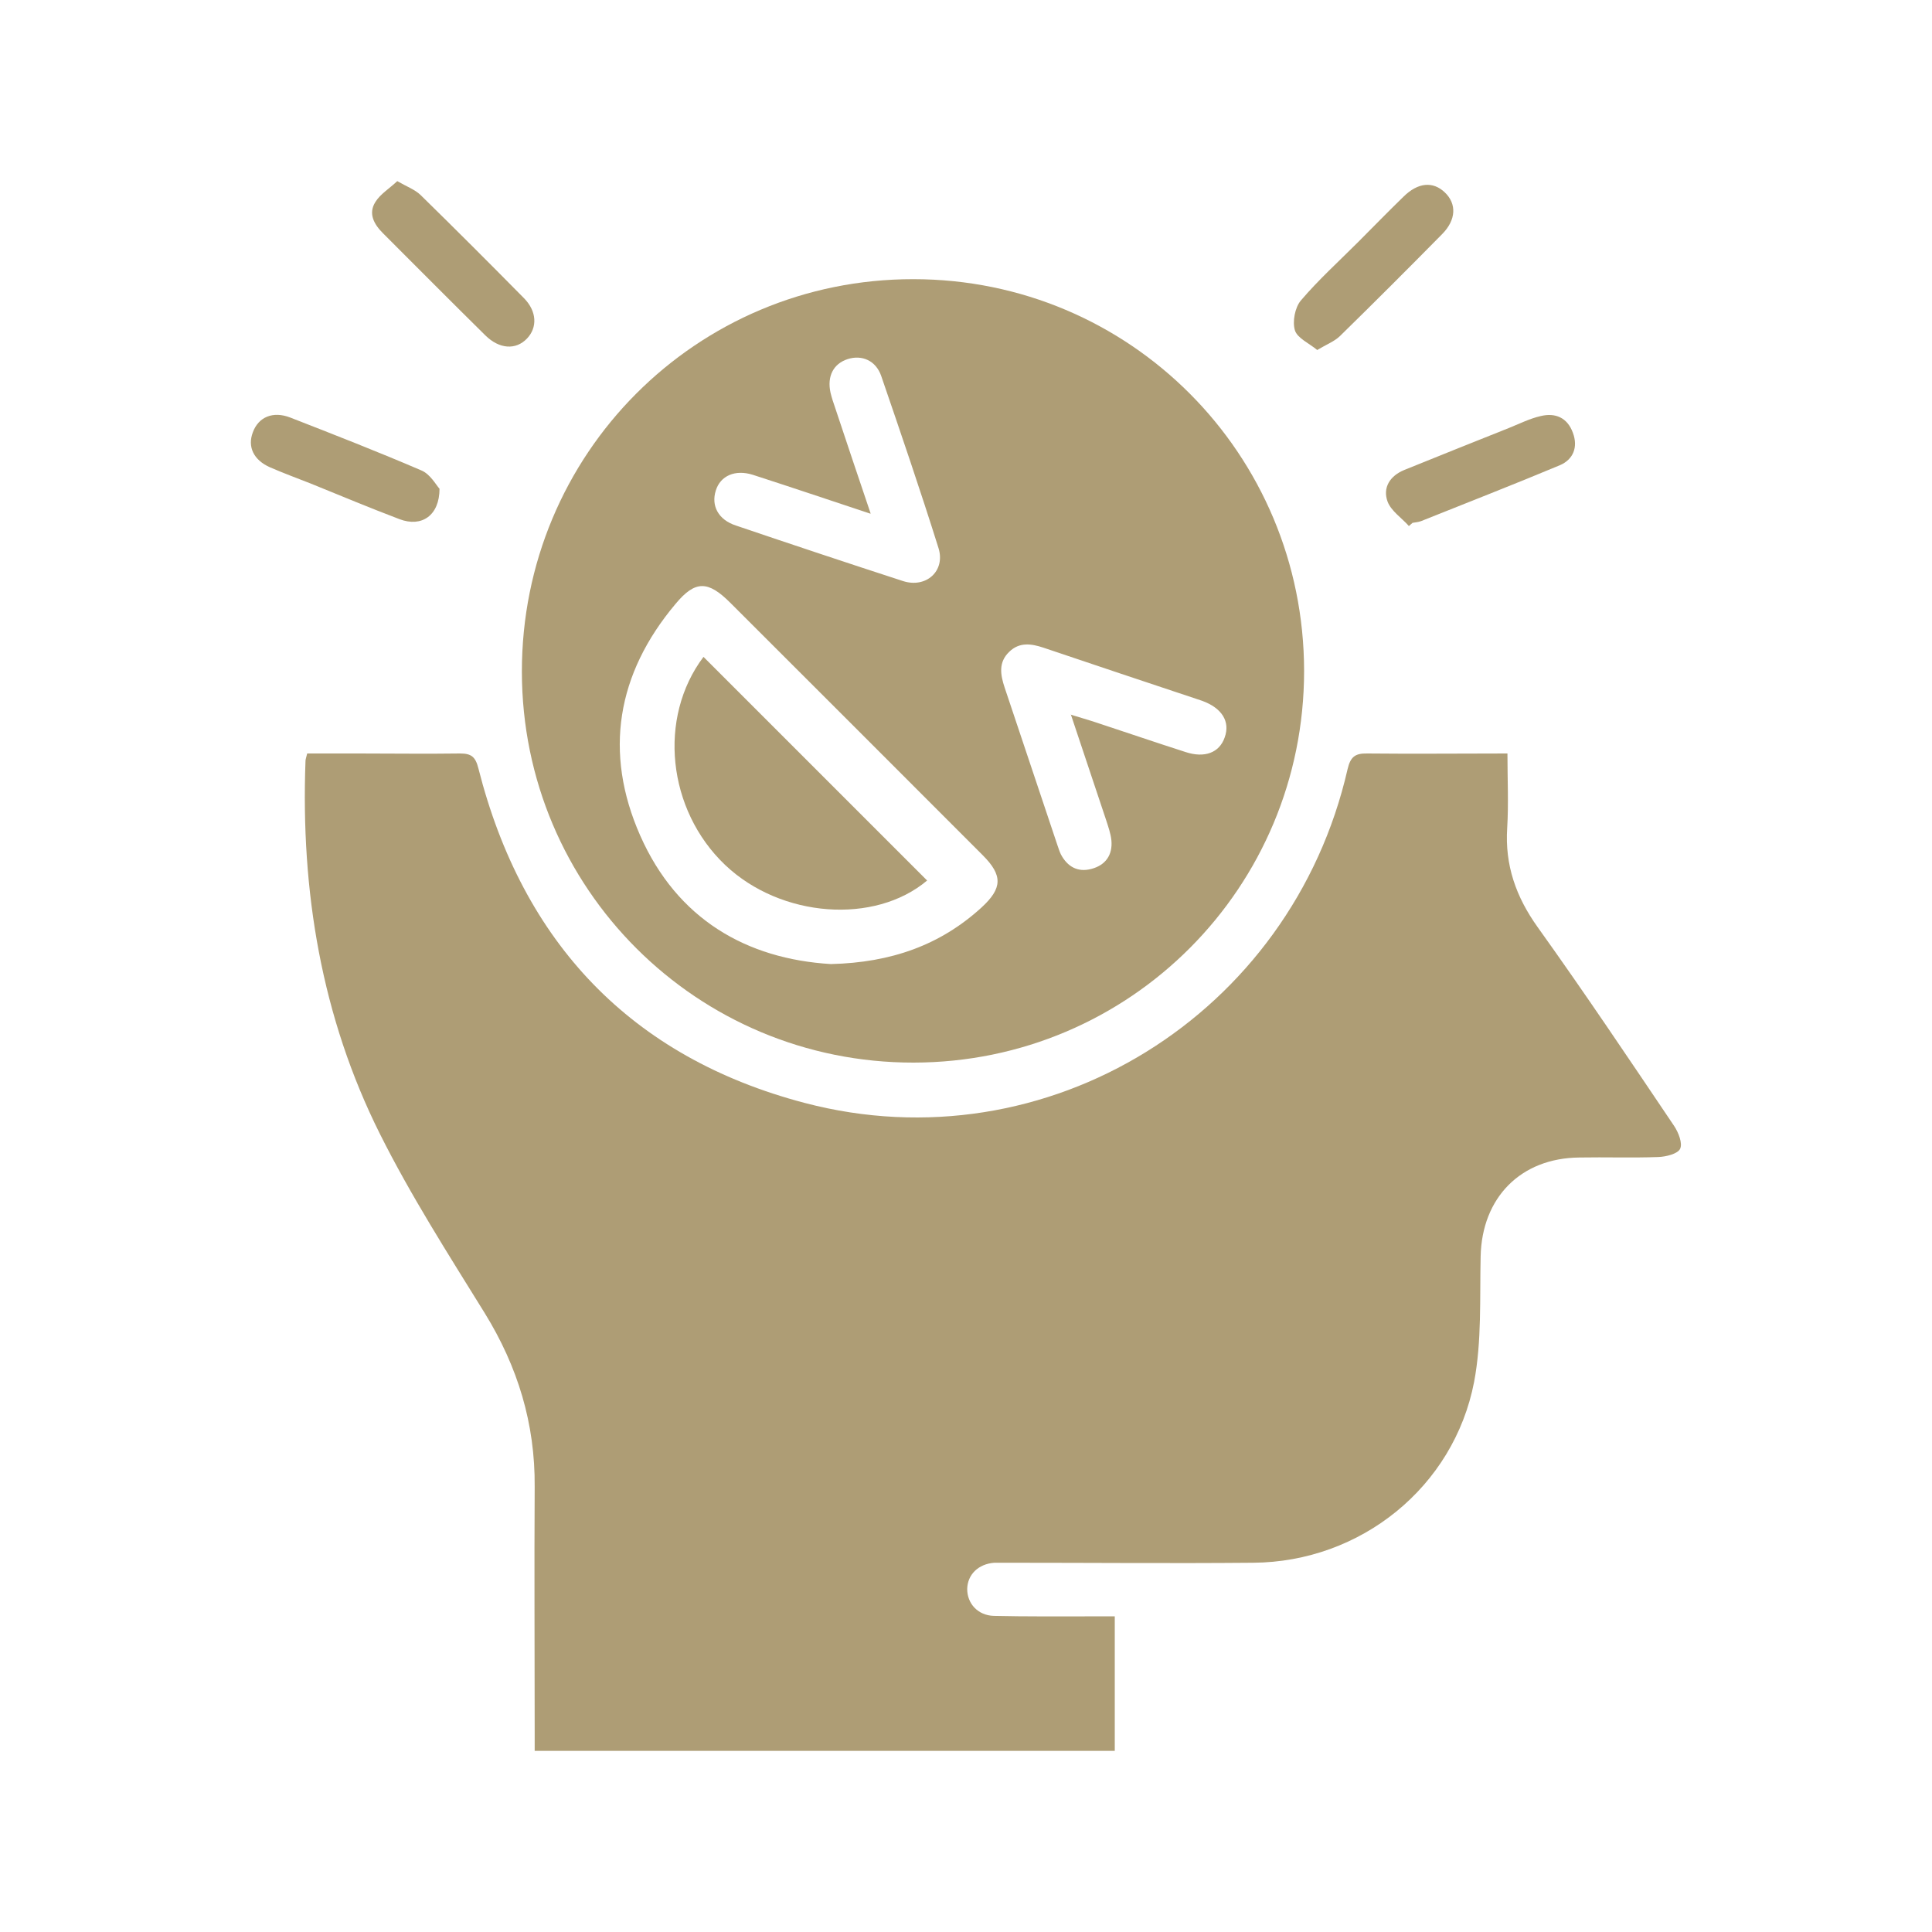
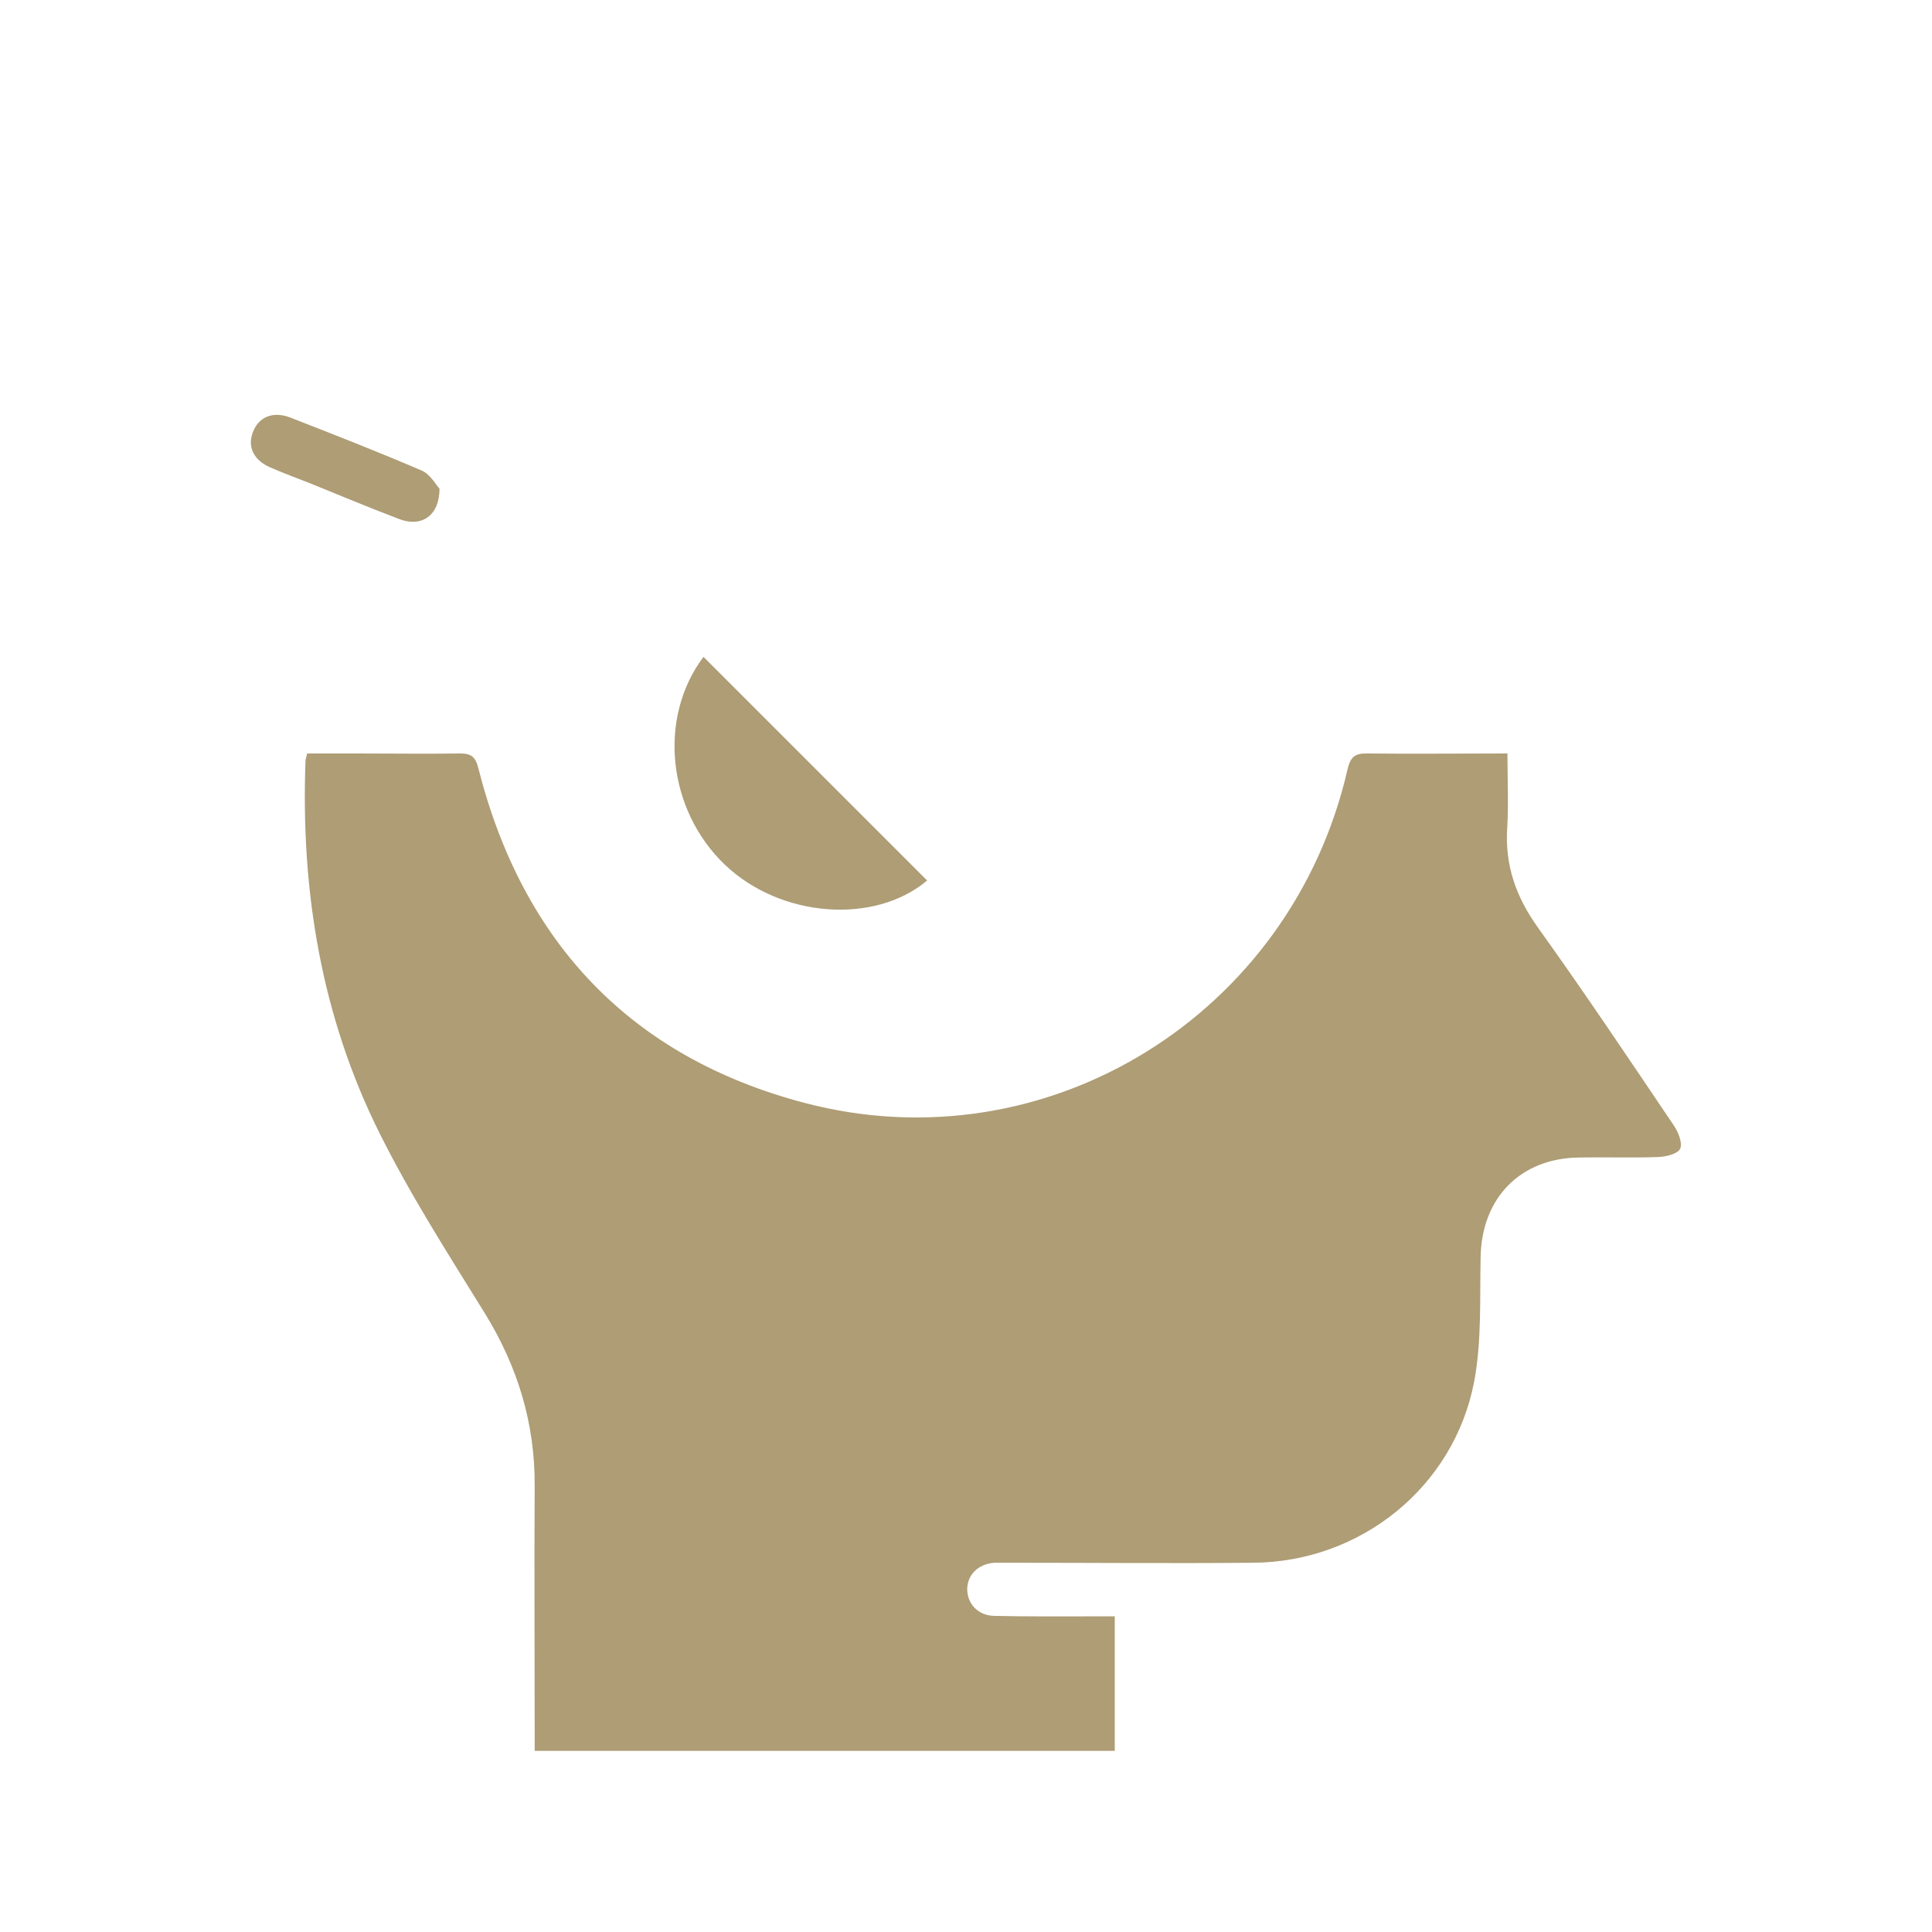
<svg xmlns="http://www.w3.org/2000/svg" id="Layer_1" data-name="Layer 1" viewBox="0 0 80 80">
  <defs>
    <style>      .cls-1 {        fill: #ae9d75;      }    </style>
  </defs>
  <path class="cls-1" d="M46.16,66.95v5.55h-24.02c0-.28,0-.54,0-.8,0-3.38-.02-6.76,0-10.14.02-2.61-.7-4.97-2.07-7.19-1.51-2.44-3.06-4.86-4.34-7.42-2.42-4.84-3.28-10.05-3.08-15.44,0-.07.03-.14.07-.31.7,0,1.41,0,2.13,0,1.4,0,2.8.02,4.2,0,.47,0,.64.14.76.62,1.83,7.21,6.32,11.96,13.51,13.85,10.04,2.64,20.16-3.66,22.48-13.82.12-.51.31-.66.81-.65,1.9.02,3.8,0,5.81,0,0,1.07.05,2.08-.01,3.08-.1,1.54.36,2.85,1.26,4.11,1.94,2.71,3.79,5.47,5.65,8.23.18.27.36.72.25.95-.1.21-.59.33-.91.34-1.08.04-2.17,0-3.26.02-2.43.02-4.04,1.66-4.09,4.1-.04,1.73.05,3.5-.27,5.19-.84,4.36-4.7,7.46-9.15,7.49-3.38.03-6.76,0-10.14,0-.19,0-.39,0-.58,0-.66.05-1.11.49-1.12,1.09,0,.6.44,1.09,1.1,1.11,1.33.03,2.65.02,3.98.02.31,0,.62,0,1.03,0Z" />
-   <path class="cls-1" d="M54,27.78c0,8.97-7.21,16.21-16.17,16.22-8.97.01-16.21-7.21-16.22-16.18-.01-9.02,7.22-16.27,16.21-16.26,8.96,0,16.17,7.23,16.18,16.22ZM34.4,39.92c2.51-.06,4.54-.79,6.24-2.34.87-.8.89-1.33.05-2.17-3.48-3.48-6.96-6.97-10.45-10.45-.92-.92-1.45-.94-2.27.05-2.43,2.89-2.98,6.15-1.46,9.59,1.53,3.46,4.4,5.11,7.9,5.32ZM44.33,29.59c.42.13.67.2.92.28,1.28.42,2.56.86,3.84,1.27.79.26,1.4.03,1.62-.6.24-.66-.11-1.22-.93-1.52-.09-.03-.18-.06-.27-.09-2.1-.7-4.2-1.4-6.3-2.11-.51-.17-1-.24-1.42.17-.45.43-.37.94-.19,1.48.73,2.17,1.45,4.34,2.18,6.51.05.14.09.28.15.4.27.51.7.75,1.26.6.58-.15.89-.57.83-1.19-.03-.28-.13-.56-.22-.84-.47-1.41-.94-2.82-1.46-4.37ZM36.04,21.27c-1.72-.57-3.29-1.1-4.87-1.61-.73-.23-1.34.04-1.53.65-.2.63.1,1.21.83,1.45,2.3.78,4.61,1.55,6.92,2.3.96.31,1.77-.42,1.47-1.37-.75-2.39-1.56-4.76-2.37-7.12-.22-.64-.8-.89-1.39-.7-.59.19-.86.71-.71,1.39.05.21.12.42.19.62.47,1.41.94,2.82,1.47,4.38Z" />
-   <path class="cls-1" d="M16.45,7.5c.4.23.73.35.96.57,1.44,1.41,2.87,2.84,4.29,4.28.53.54.56,1.21.12,1.67-.46.48-1.14.44-1.72-.13-1.42-1.4-2.83-2.82-4.24-4.23-.37-.37-.62-.81-.32-1.29.2-.33.58-.56.91-.87Z" />
-   <path class="cls-1" d="M54.54,14.49c-.34-.28-.82-.49-.92-.81-.11-.36,0-.94.24-1.23.73-.86,1.57-1.62,2.37-2.42.63-.63,1.25-1.27,1.89-1.89.6-.59,1.22-.64,1.71-.17.49.47.47,1.13-.11,1.72-1.4,1.42-2.81,2.83-4.24,4.23-.23.22-.55.34-.95.58Z" />
-   <path class="cls-1" d="M58.33,21.77c-.3-.33-.72-.61-.87-.99-.22-.59.1-1.08.69-1.32,1.45-.59,2.91-1.17,4.36-1.75.42-.17.84-.38,1.28-.48.61-.15,1.11.06,1.34.69.22.59.02,1.1-.53,1.34-1.91.8-3.84,1.55-5.76,2.32-.11.04-.24.05-.35.07-.05.05-.11.09-.16.14Z" />
  <path class="cls-1" d="M18.2,20.23c0,1.13-.75,1.61-1.65,1.27-1.24-.47-2.46-.98-3.69-1.48-.56-.22-1.13-.43-1.68-.67-.68-.3-.94-.85-.71-1.45.23-.63.83-.89,1.55-.61,1.82.71,3.64,1.42,5.43,2.19.36.15.6.59.75.76Z" />
  <path class="cls-1" d="M29.13,27.2c3.11,3.11,6.19,6.19,9.26,9.26-2.17,1.83-6.05,1.55-8.36-.64-2.4-2.28-2.8-6.1-.9-8.62Z" />
</svg>